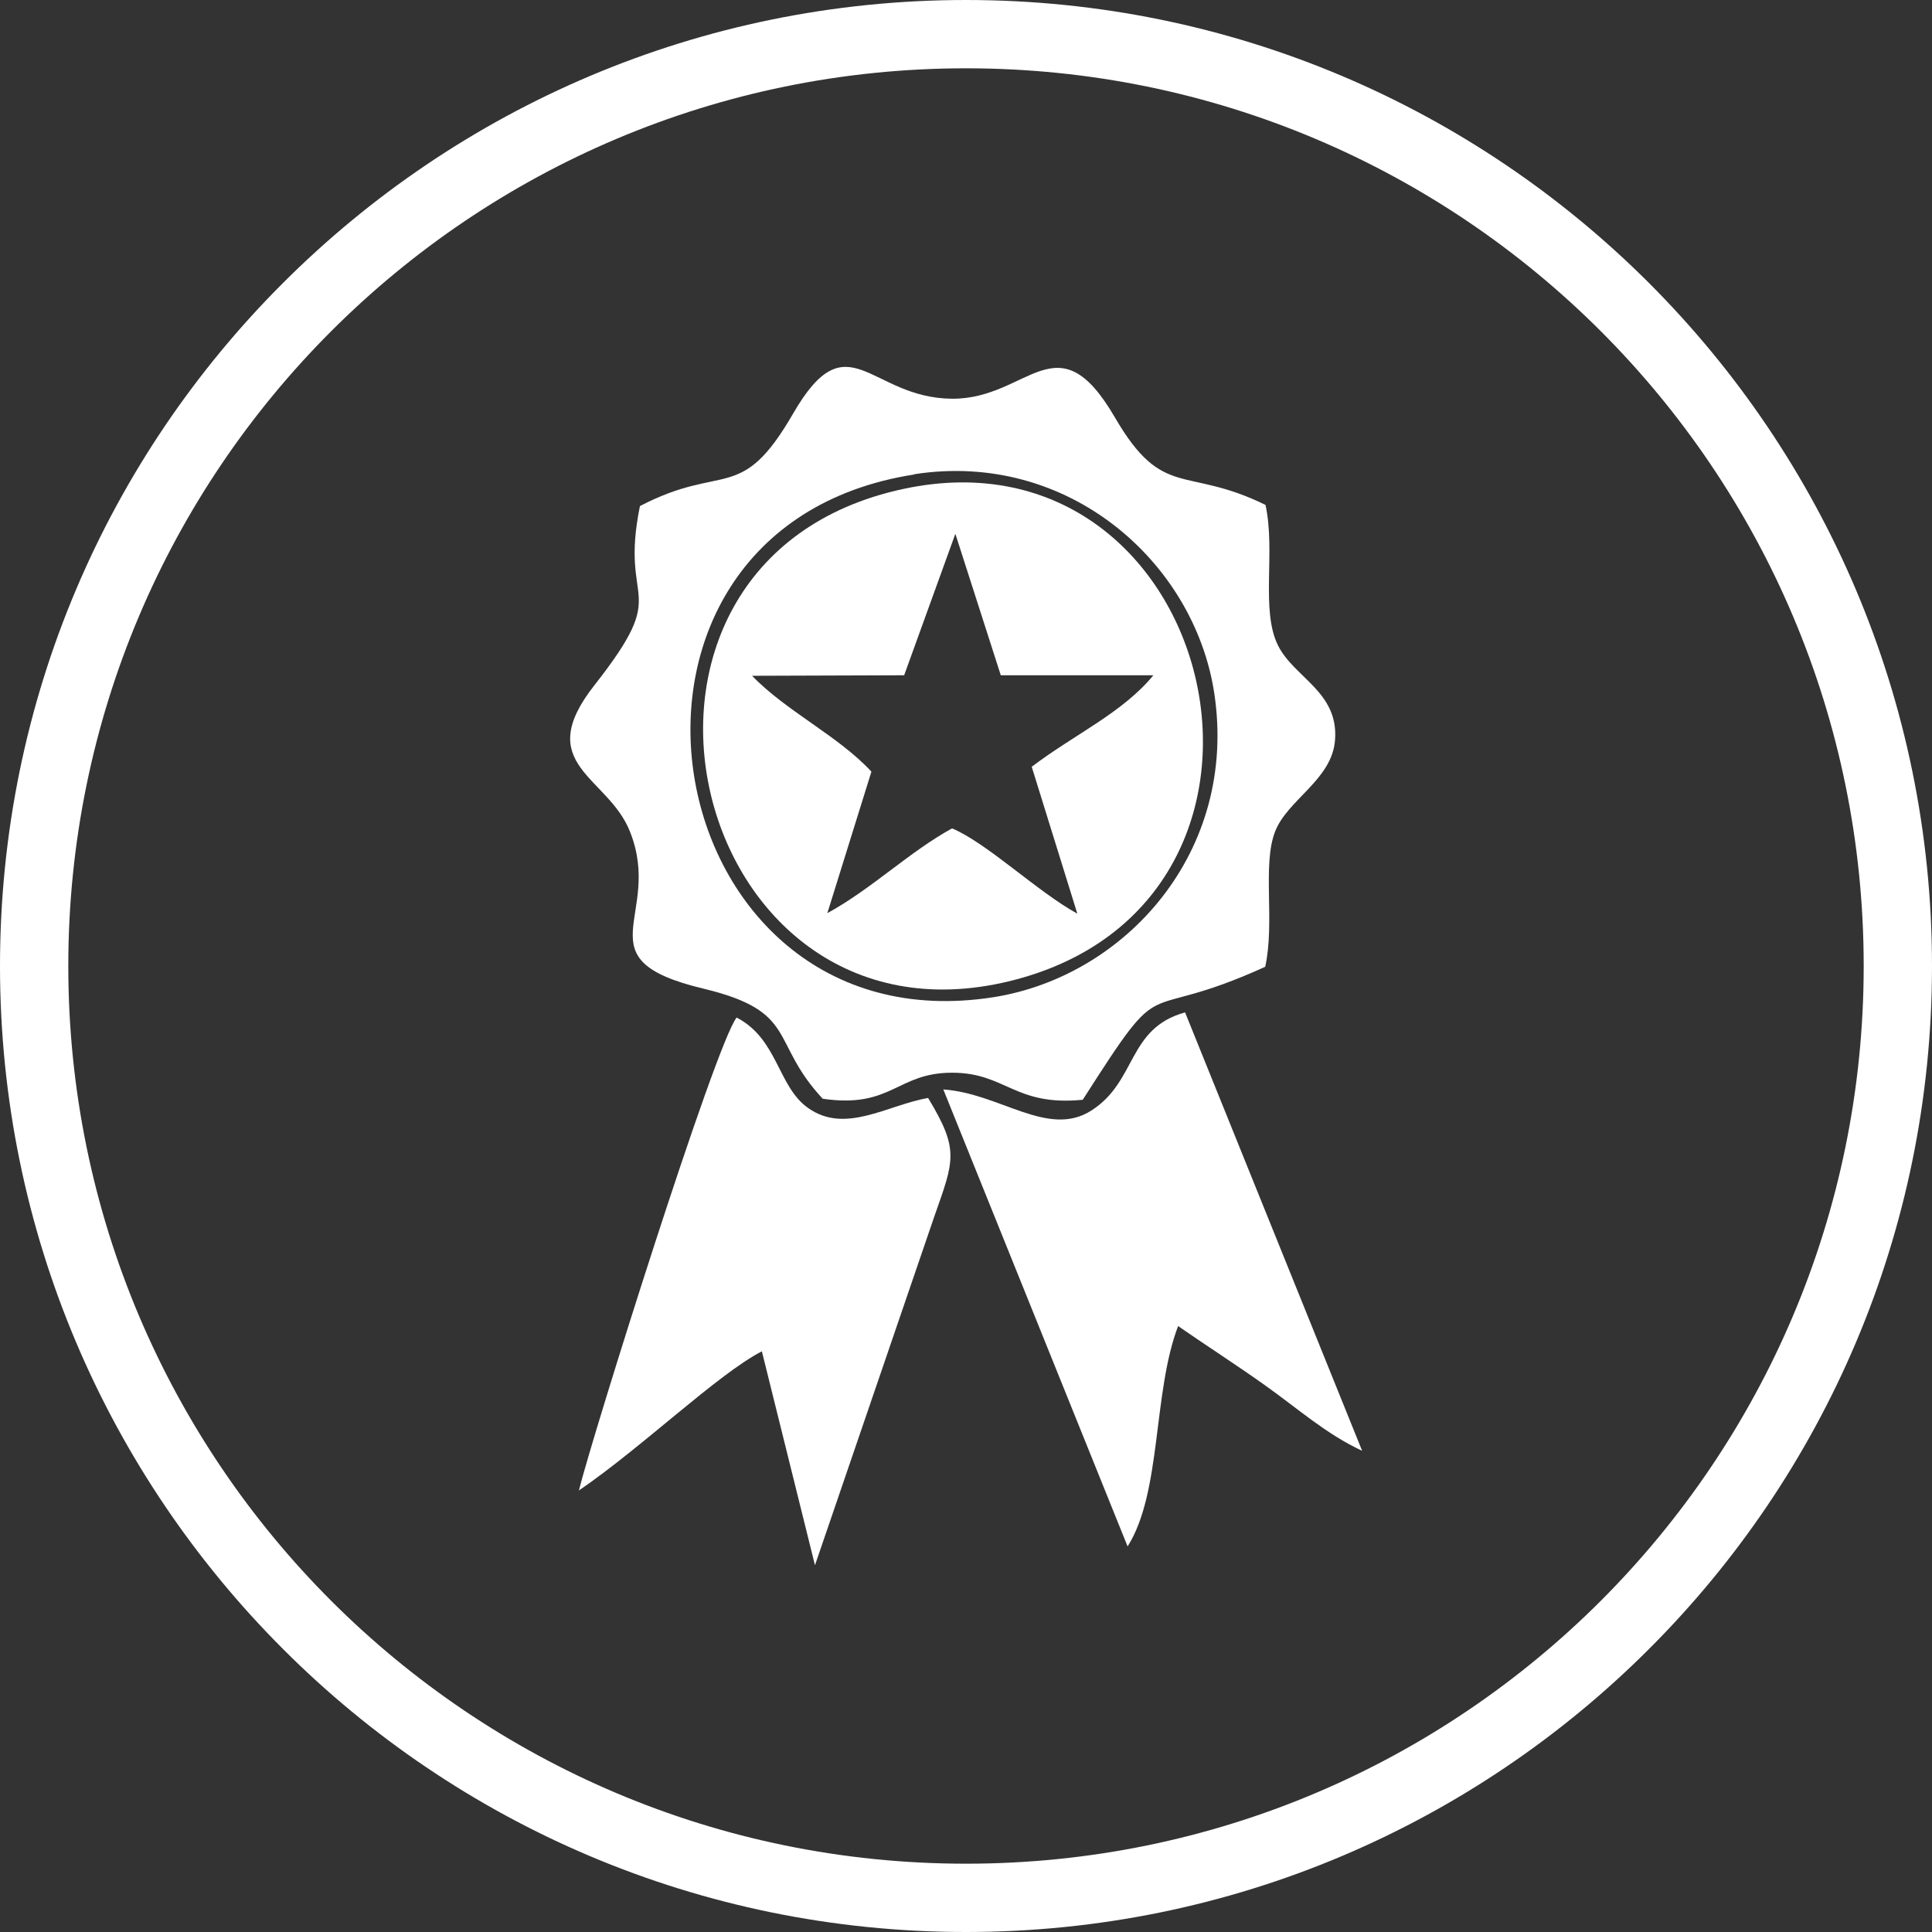
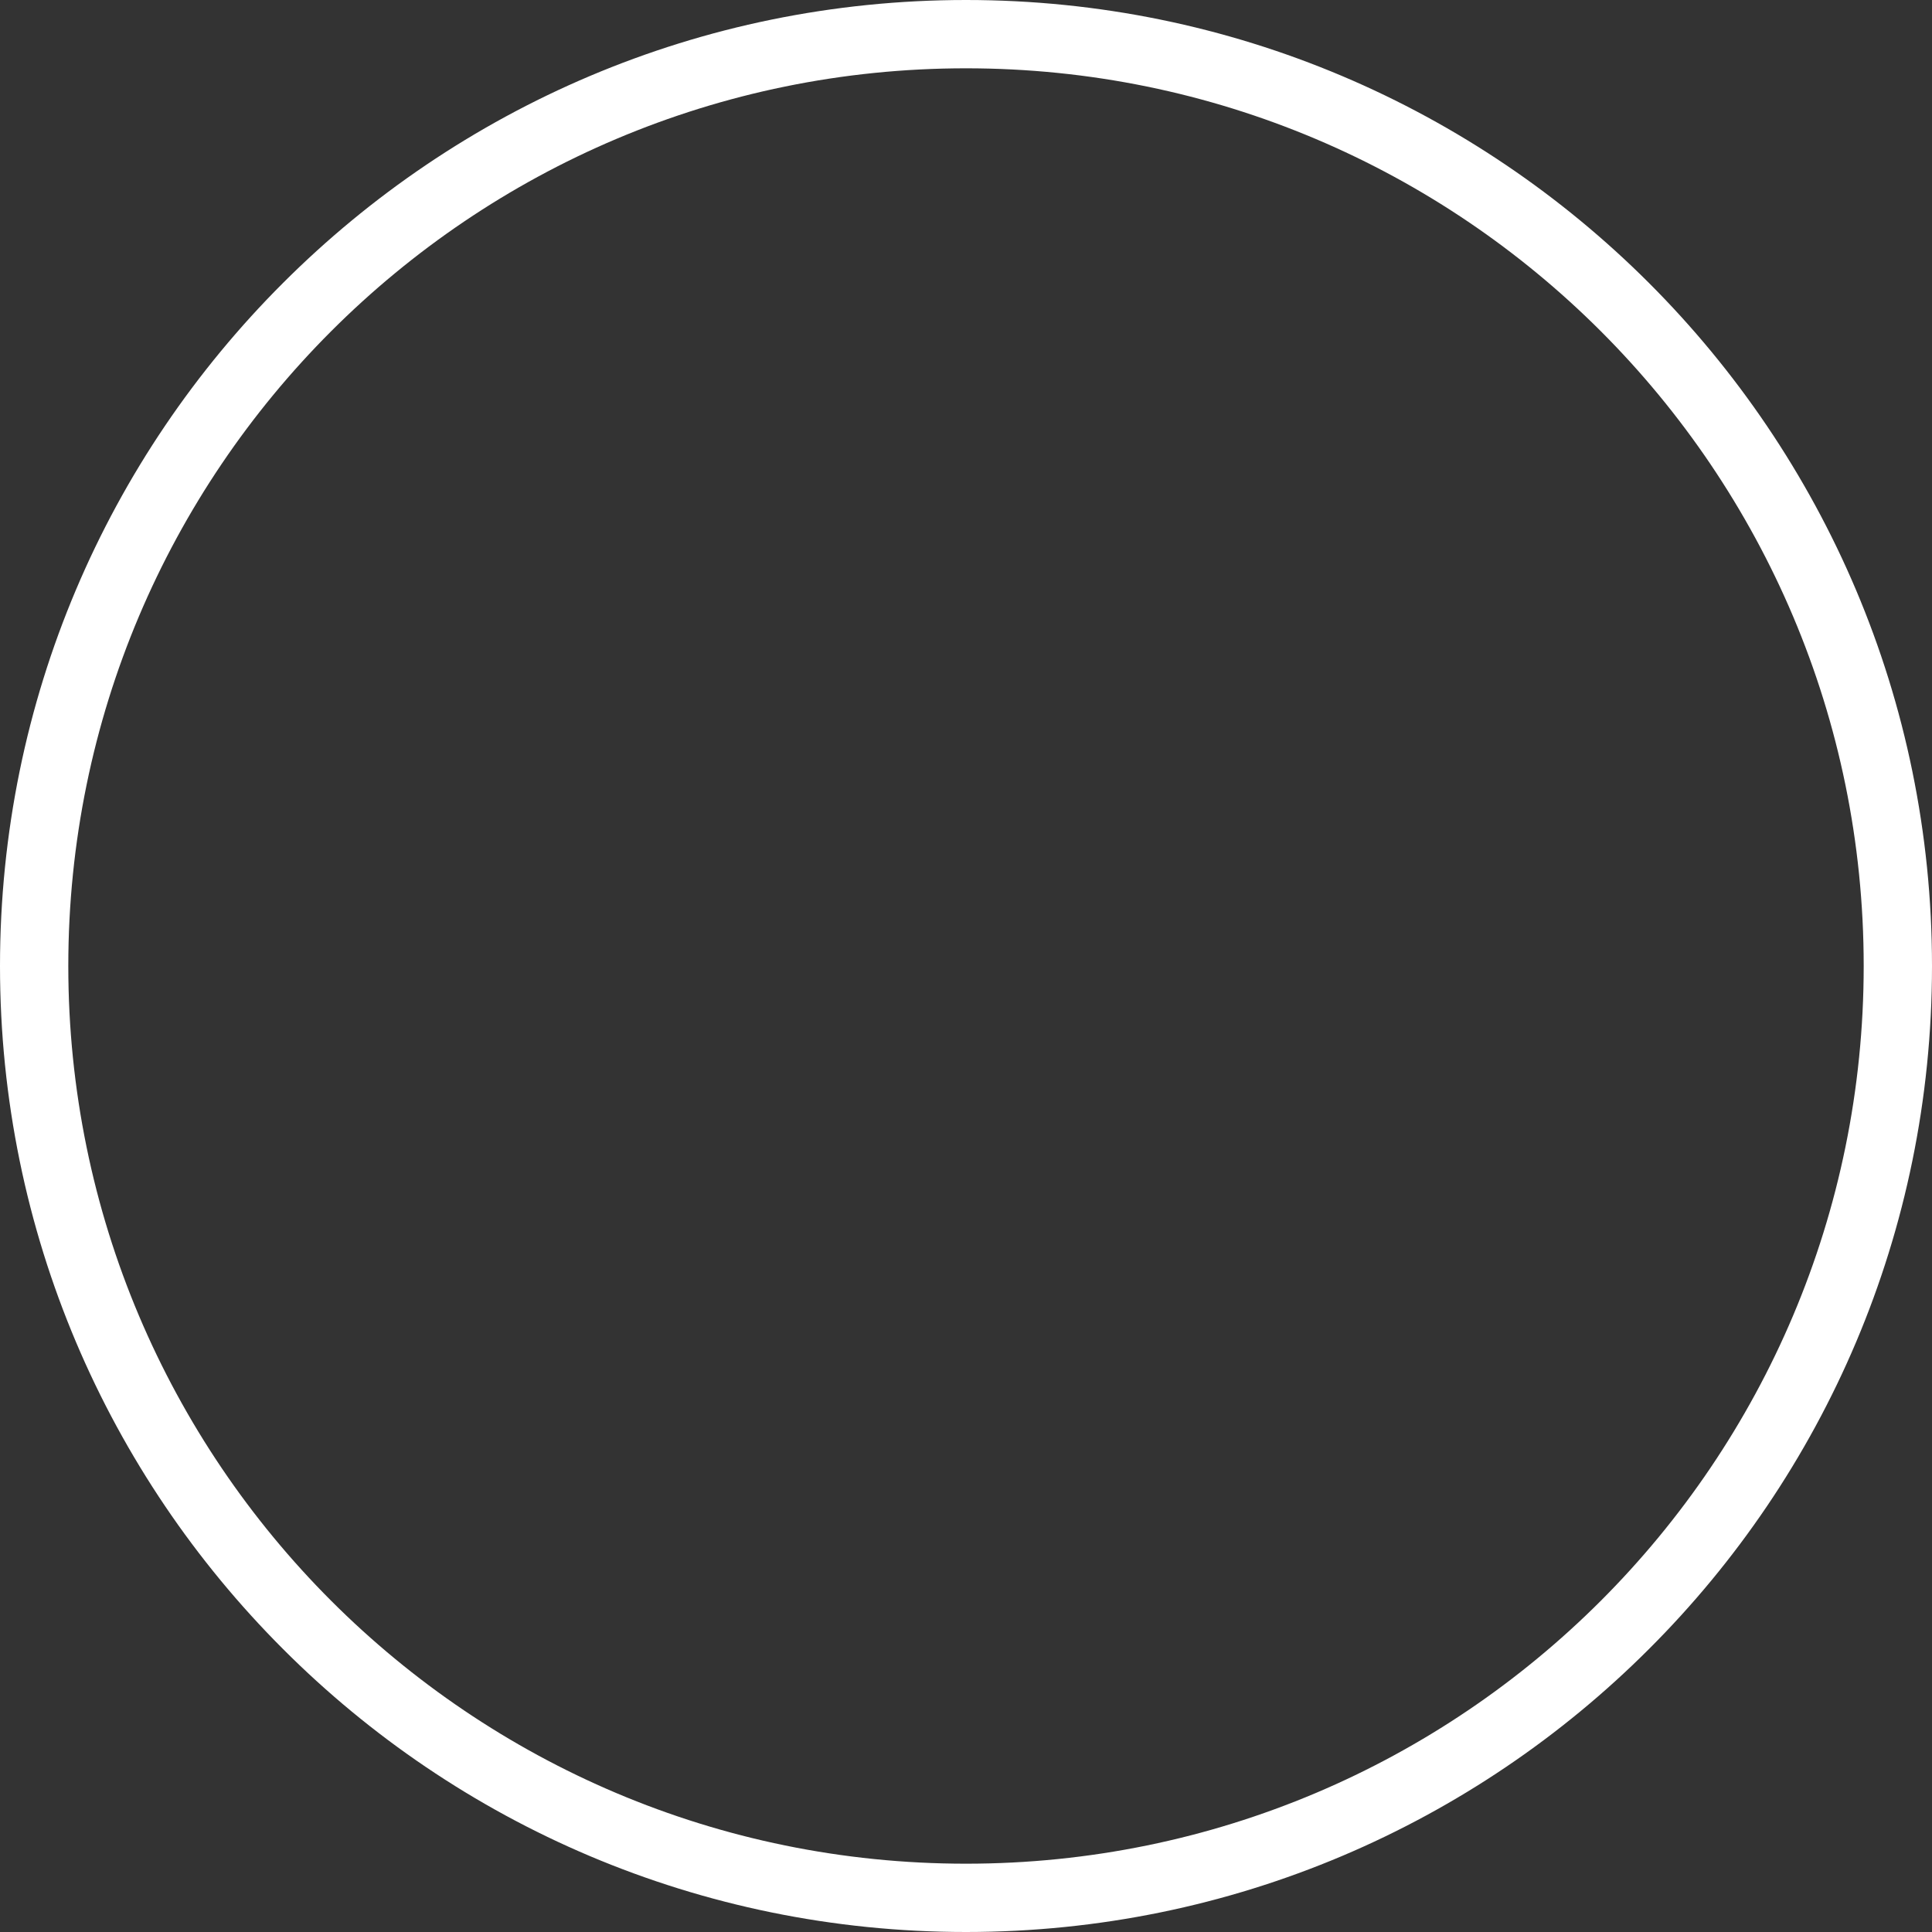
<svg xmlns="http://www.w3.org/2000/svg" id="Layer_1" data-name="Layer 1" viewBox="0 0 74.96 74.96">
  <rect x="0" y="0" width="74.96" height="74.96" fill="#333333" stroke="none" />
  <defs>
    <style>
      .cls-1, .cls-2 {
        fill: #fff;
      }

      .cls-2 {
        fill-rule: evenodd;
      }
    </style>
  </defs>
-   <path class="cls-2" d="M24.83,19.63c-.82,4.01,1.28,3.08-1.77,6.96-2.43,3.09.53,3.52,1.38,5.67,1.32,3.3-1.97,4.95,2.86,6.1,3.7.89,2.55,2.05,4.62,4.27,2.68.39,2.87-1.01,5.02-1.01,2.09,0,2.42,1.31,5.07,1.05,3.35-5.24,2-2.85,7.08-5.16.38-1.75-.12-3.94.38-5.24.48-1.25,2.23-2.02,2.33-3.58.13-1.85-1.59-2.4-2.21-3.64-.69-1.37-.09-3.65-.49-5.46-3.12-1.53-3.97-.18-5.84-3.39-2.25-3.87-3.35-.71-6.32-.73-3.21-.02-4.03-3.12-6.17.58-2.04,3.53-2.68,1.88-5.95,3.59M35.47,18.4c5.98-.93,10.86,3.41,11.64,8.48.94,6.17-3.45,11-8.56,11.81-13.27,2.09-16.68-18.16-3.08-20.28Z" />
-   <path class="cls-2" d="M35.05,18.97c-12.96,2.78-8.41,22.14,4.11,19.1,12.54-3.05,8.15-21.73-4.11-19.1M37.07,20.72l1.76,5.48h5.92c-1.2,1.46-3.06,2.29-4.72,3.55l1.77,5.7c-1.56-.86-3.49-2.73-4.86-3.31-1.66.91-3.12,2.35-4.84,3.29l1.71-5.49c-1.27-1.38-3.3-2.34-4.63-3.72l5.9-.02,1.98-5.47Z" />
-   <path class="cls-2" d="M22.46,57.83c2.46-1.68,5.38-4.51,7.1-5.4l2.06,8.3,4.63-13.53c.77-2.19.98-2.58-.24-4.6-1.6.28-3.22,1.42-4.67.38-1.17-.84-1.16-2.67-2.76-3.5-.84,1.08-5.57,16.15-6.12,18.35" />
-   <path class="cls-2" d="M36.6,42.27l7.15,17.73c1.33-2.1.97-5.96,1.96-8.55.99.69,2.31,1.54,3.36,2.29,1.27.9,2.38,1.9,3.78,2.55l-6.87-17.01c-2.25.62-1.86,2.68-3.64,3.81-1.68,1.07-3.54-.67-5.74-.82" />
  <path class="cls-1" d="M62.11,12.85c-6.3-6.3-15.01-10.2-24.63-10.2s-18.33,3.9-24.63,10.2c-6.3,6.3-10.2,15.01-10.2,24.63s3.9,18.33,10.2,24.63c6.3,6.3,15.01,10.2,24.63,10.2s18.33-3.9,24.63-10.2c6.3-6.3,10.2-15.01,10.2-24.63s-3.9-18.33-10.2-24.63M37.48,0c10.35,0,19.72,4.2,26.5,10.98,6.78,6.78,10.98,16.15,10.98,26.5s-4.19,19.72-10.98,26.5c-6.78,6.78-16.15,10.98-26.5,10.98s-19.72-4.19-26.5-10.98C4.2,57.2,0,47.83,0,37.48S4.19,17.76,10.98,10.98C17.76,4.2,27.13,0,37.48,0Z" />
</svg>